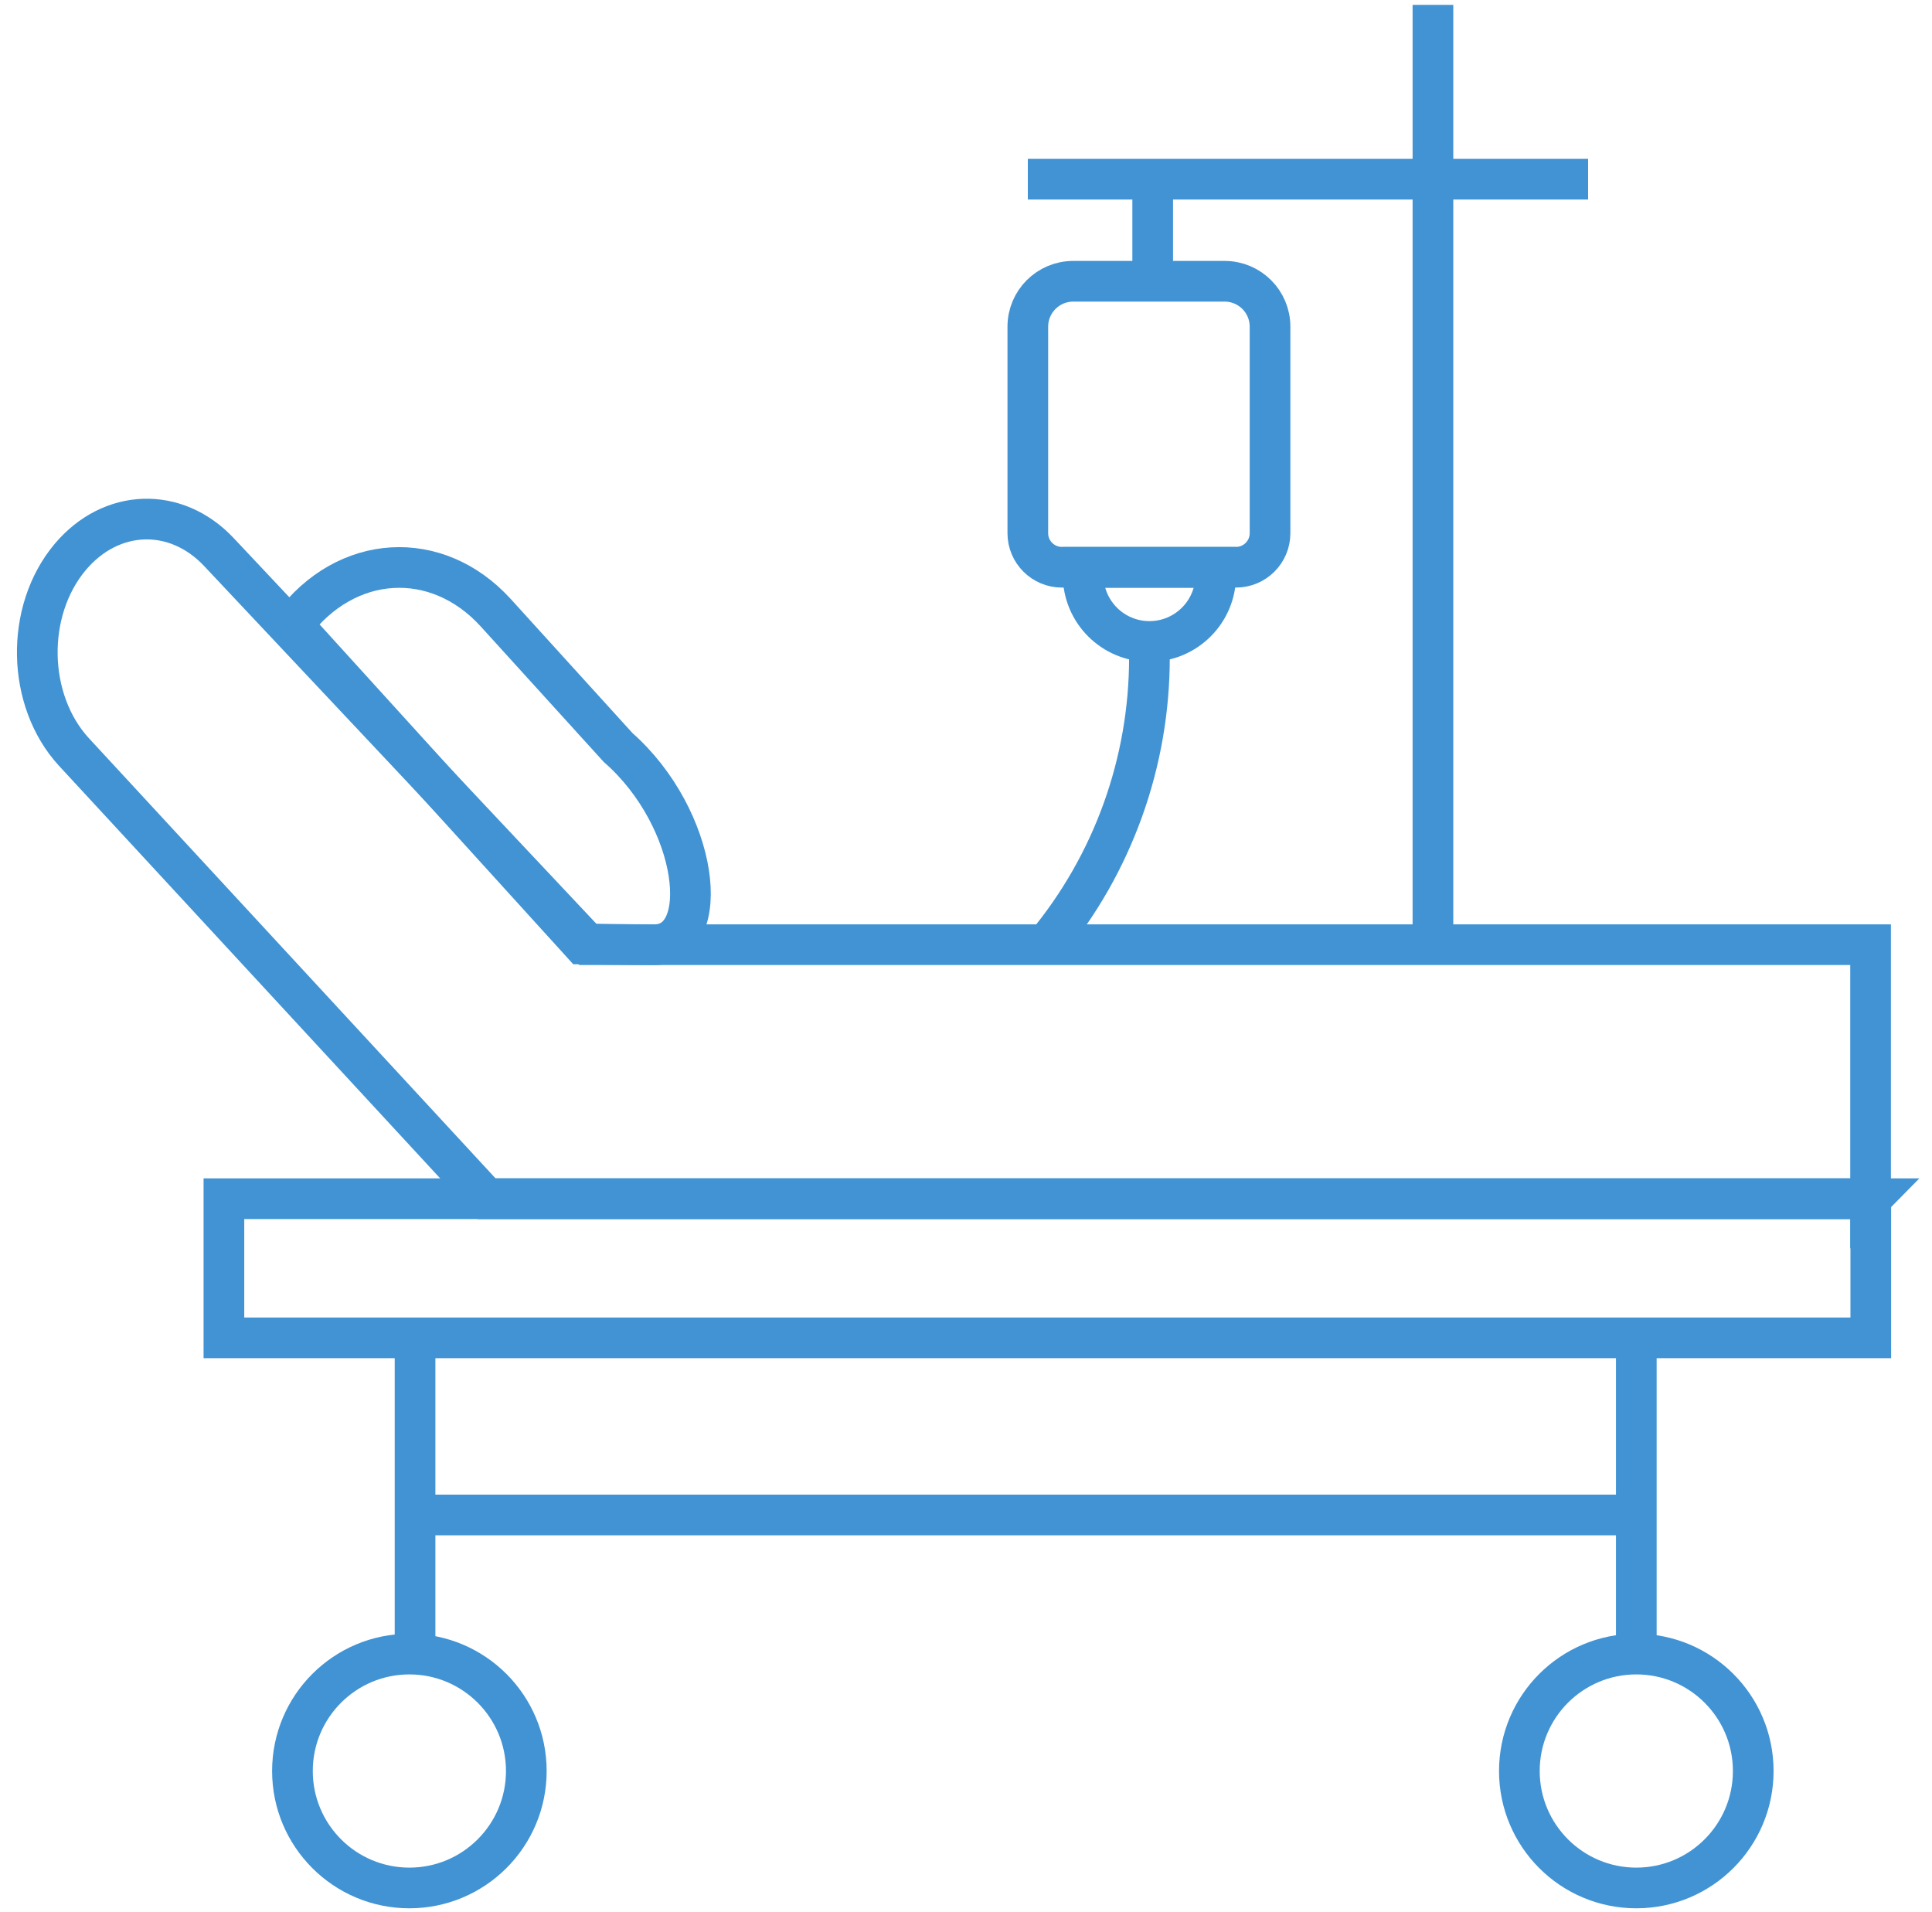
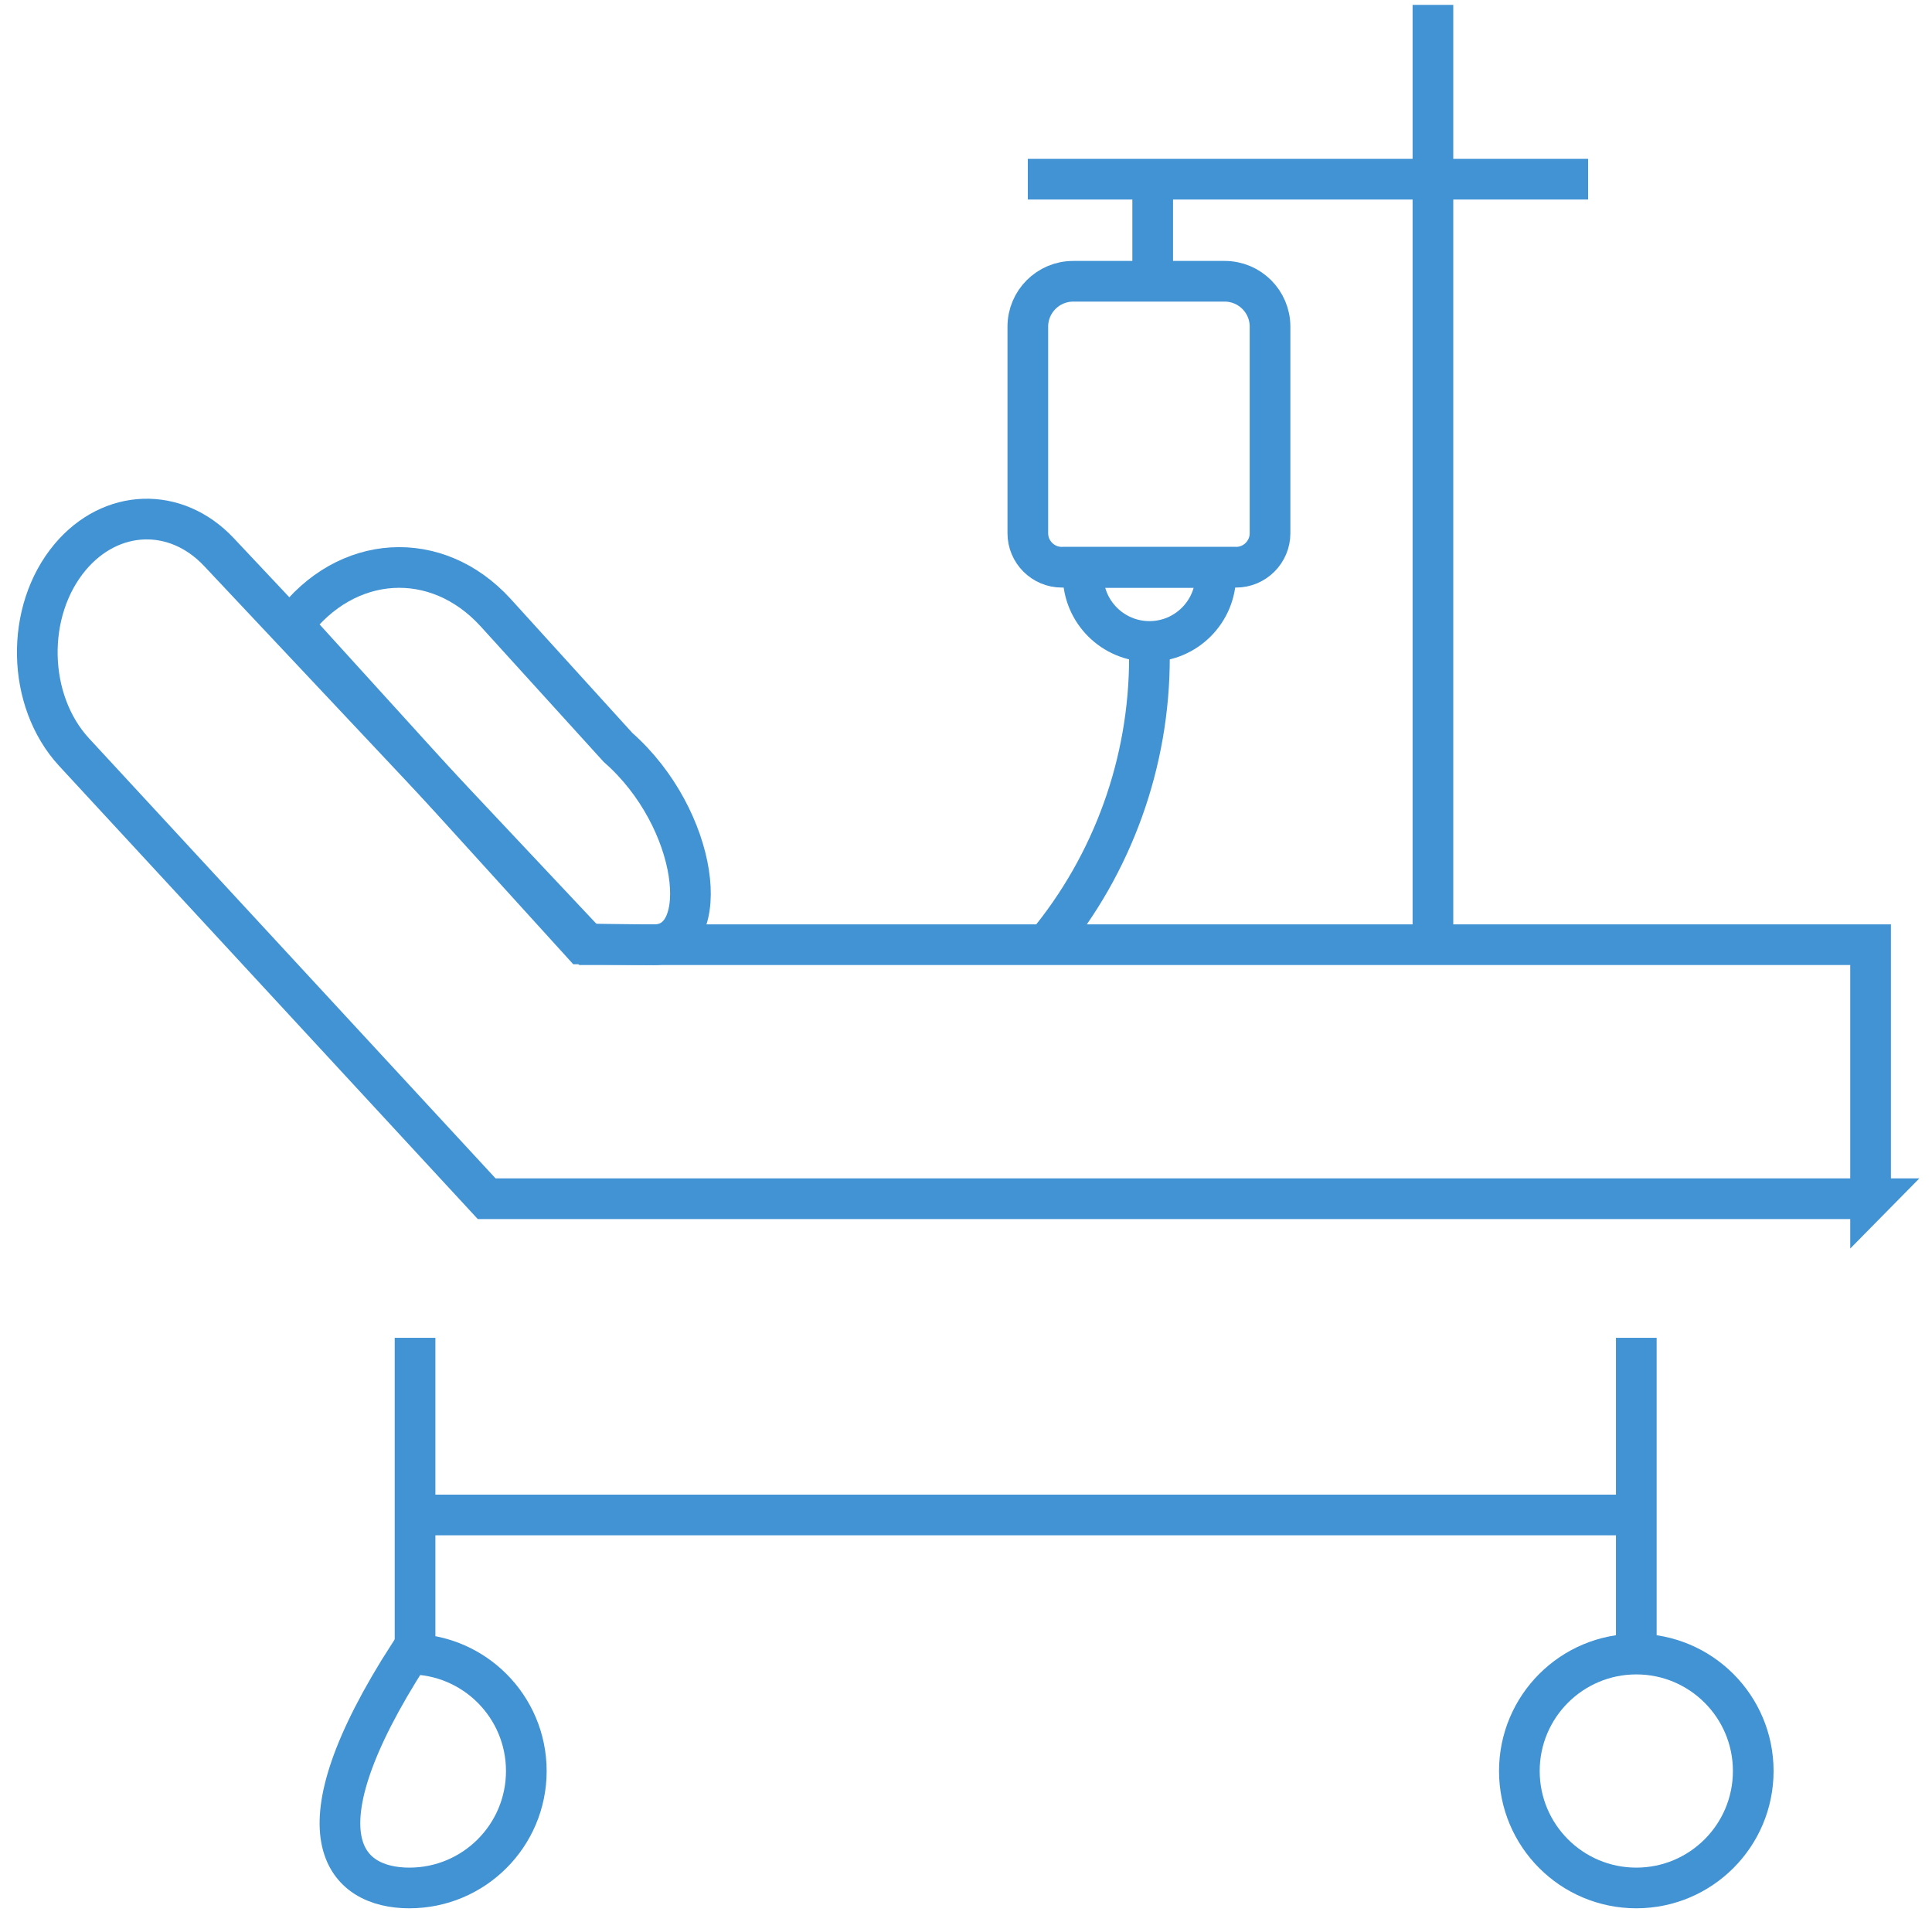
<svg xmlns="http://www.w3.org/2000/svg" width="95" height="94" viewBox="0 0 95 94" fill="none">
  <path d="M91.99 58.94H23.93L3.64 36.98C1.31 34.45 1.22 30.05 3.45 27.39C5.46 25 8.64 24.89 10.76 27.14L28.92 46.45H91.98V58.95L91.99 58.94Z" stroke="#4193D4" stroke-width="2" stroke-miterlimit="10" />
  <path d="M28.63 46.411L14.39 30.731C17.01 27.211 21.47 26.941 24.37 30.121L30.39 36.751C34.38 40.261 35.08 46.451 32.17 46.451C31.06 46.451 28.64 46.411 28.64 46.411H28.63Z" stroke="#4193D4" stroke-width="2" stroke-miterlimit="10" />
  <path d="M50.54 8.811H78.09" stroke="#4193D4" stroke-width="2" stroke-miterlimit="10" />
  <path d="M70.46 0.24V46.45" stroke="#4193D4" stroke-width="2" stroke-miterlimit="10" />
  <path d="M56.68 13.83V8.811" stroke="#4193D4" stroke-width="2" stroke-miterlimit="10" />
  <path d="M52.78 13.83H60.22C61.45 13.83 62.45 14.83 62.45 16.06V26.22C62.45 27.14 61.7 27.89 60.78 27.89H52.21C51.29 27.89 50.54 27.14 50.54 26.22V16.06C50.54 14.83 51.54 13.83 52.77 13.83H52.78Z" stroke="#4193D4" stroke-width="2" stroke-miterlimit="10" />
  <path d="M53.26 27.9H59.78V28.28C59.78 30.08 58.32 31.54 56.52 31.54C54.72 31.54 53.26 30.08 53.26 28.28V27.9Z" stroke="#4193D4" stroke-width="2" stroke-miterlimit="10" />
  <path d="M56.52 31.54V32.33C56.52 37.48 54.73 42.47 51.44 46.44" stroke="#4193D4" stroke-width="2" stroke-miterlimit="10" />
-   <path d="M91.99 58.94H11.01V65.781H91.99V58.94Z" stroke="#4193D4" stroke-width="2" stroke-miterlimit="10" />
  <path d="M80.46 81.29V65.78" stroke="#4193D4" stroke-width="2" stroke-miterlimit="10" />
  <path d="M20.409 81.29V65.78" stroke="#4193D4" stroke-width="2" stroke-miterlimit="10" />
  <path d="M80.459 74.49H20.409" stroke="#4193D4" stroke-width="2" stroke-miterlimit="10" />
-   <path d="M20.13 92.83C23.305 92.83 25.88 90.256 25.88 87.08C25.88 83.904 23.305 81.33 20.13 81.33C16.954 81.33 14.38 83.904 14.38 87.08C14.38 90.256 16.954 92.83 20.13 92.83Z" stroke="#4193D4" stroke-width="2" stroke-miterlimit="10" />
+   <path d="M20.13 92.83C23.305 92.83 25.88 90.256 25.88 87.08C25.88 83.904 23.305 81.33 20.13 81.33C14.38 90.256 16.954 92.83 20.13 92.83Z" stroke="#4193D4" stroke-width="2" stroke-miterlimit="10" />
  <path d="M80.46 92.83C83.636 92.83 86.21 90.256 86.21 87.08C86.21 83.904 83.636 81.33 80.46 81.33C77.284 81.33 74.71 83.904 74.71 87.08C74.71 90.256 77.284 92.83 80.46 92.83Z" stroke="#4193D4" stroke-width="2" stroke-miterlimit="10" />
</svg>